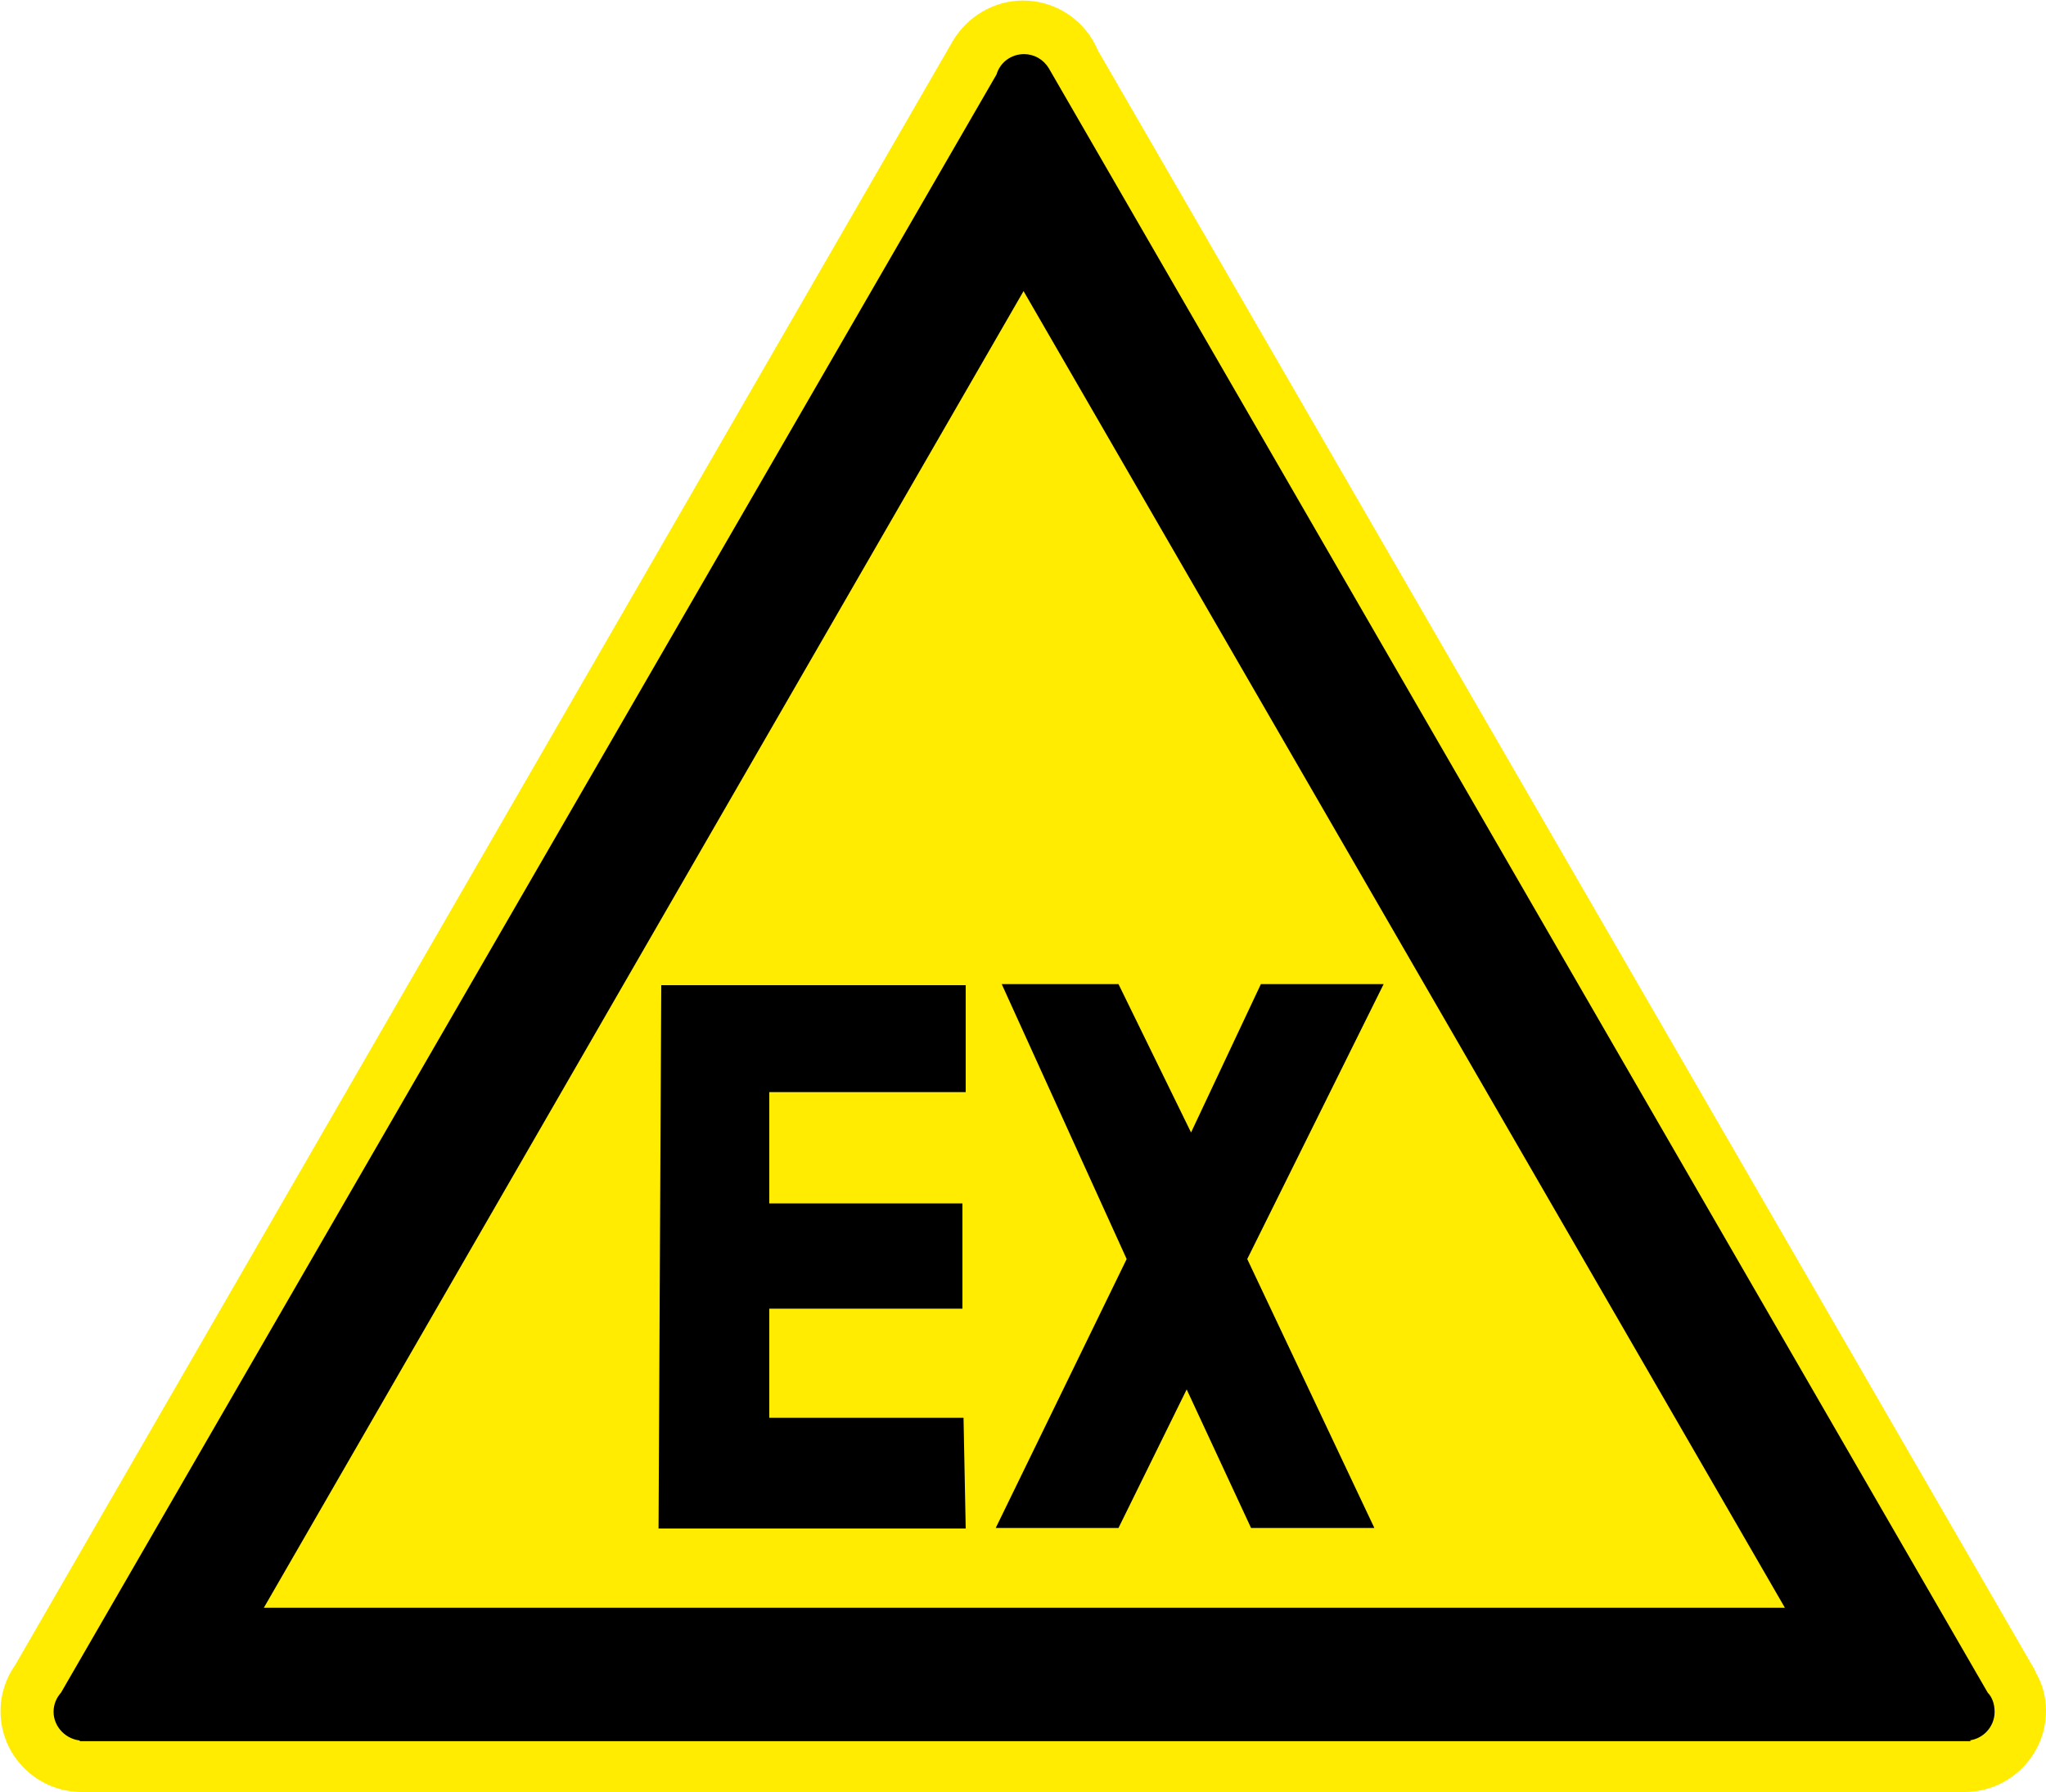
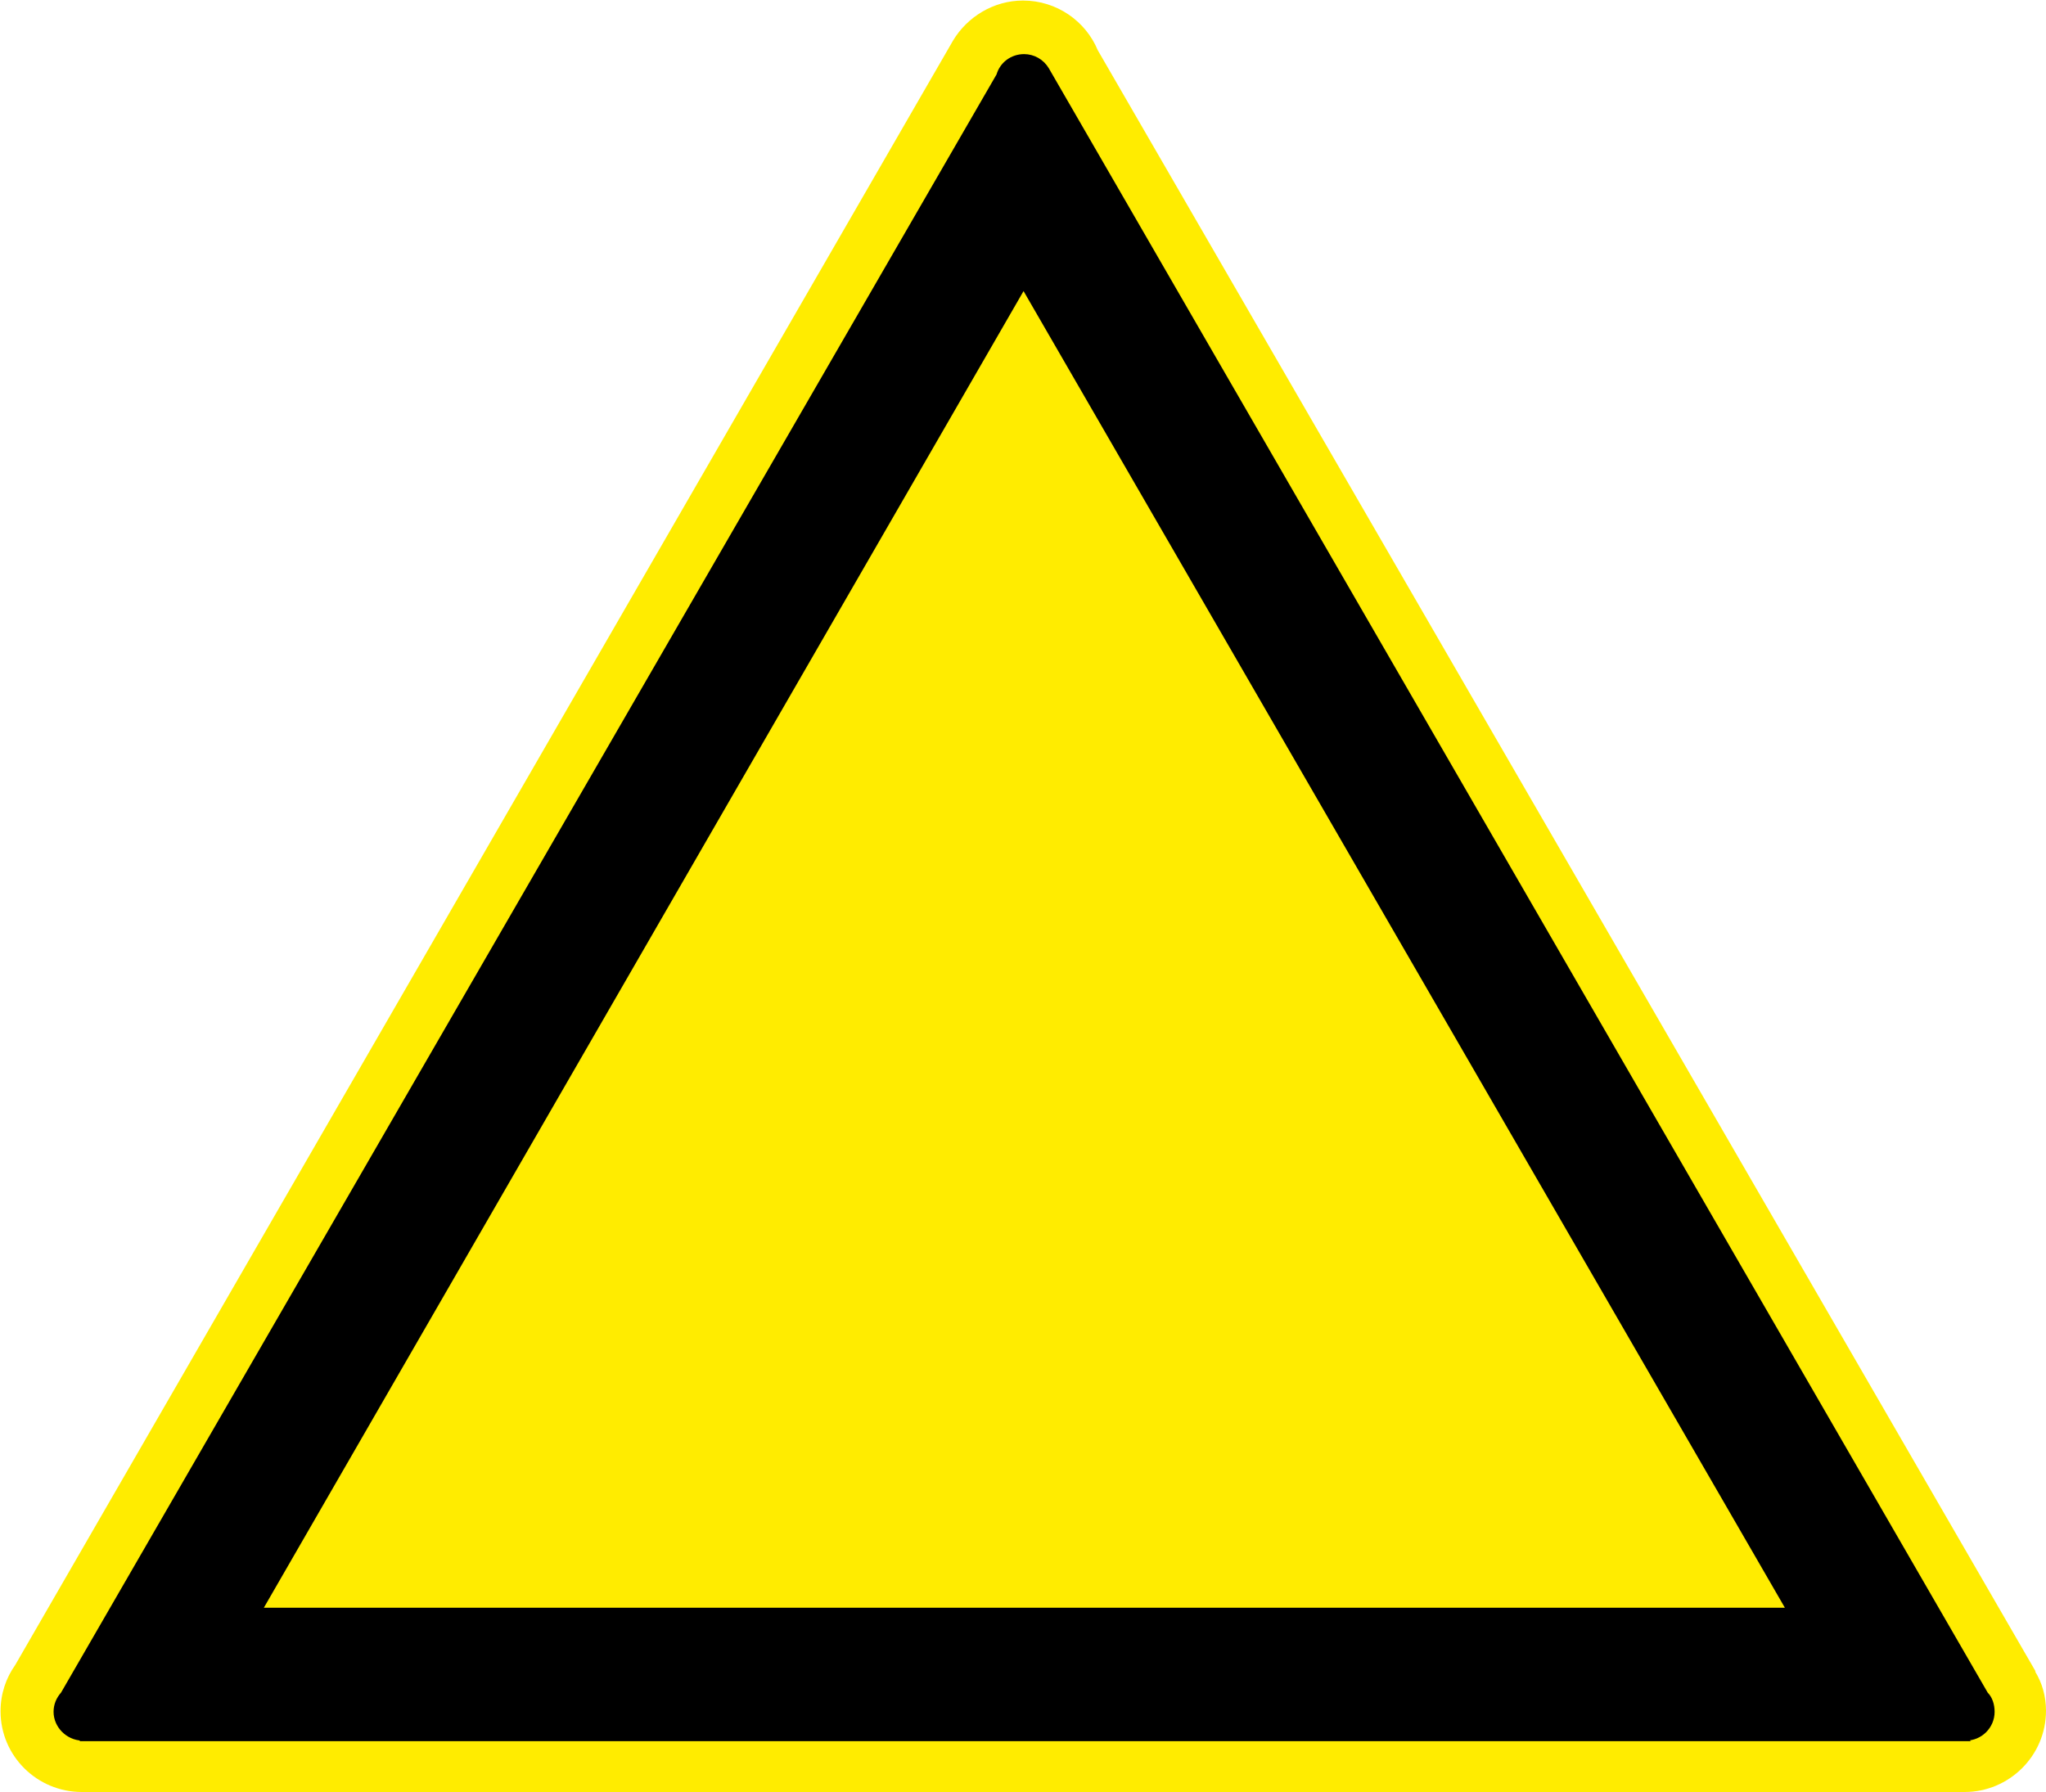
<svg xmlns="http://www.w3.org/2000/svg" xml:space="preserve" width="37.5mm" height="32.85mm" style="shape-rendering:geometricPrecision; text-rendering:geometricPrecision; image-rendering:optimizeQuality; fill-rule:evenodd; clip-rule:evenodd" viewBox="0 0 3750 3285" version="1.1" enable-background="new 0 0 141.683 124.115">
  <defs>
    <style type="text/css">
   
    .str0 {stroke:black;stroke-width:7.62;stroke-linecap:round}
    .fil1 {fill:black}
    .fil0 {fill:#FFEC00}
   
  </style>
  </defs>
  <g id="Ebene_x0020_1">
    <g id="_290573248">
      <g id="_492023576">
        <g>
          <path class="fil0" d="M151 3285l-1 0c-82,0 -149,-66 -149,-148 0,-32 10,-61 27,-85l1719 -2978 0 0c26,-43 74,-73 128,-73 62,0 115,38 137,91l1719 2972 -1 0c13,21 20,46 20,72 0,83 -68,149 -149,149 -1,0 -1,0 -1,0l0 0 -3449 0 0 0 0 0z" />
          <path class="fil1 str0" d="M3640 3105c8,8 12,20 12,33 0,27 -22,49 -49,49 0,0 0,0 -1,0l1 1 -3453 0 0 -1c-26,-1 -48,-23 -48,-49 0,-13 5,-24 13,-33l1715 -2967c6,-21 25,-35 47,-35 17,0 33,9 42,24l0 0 1721 2978 0 0zm-1764 -2579l1402 2425 -2801 0 1399 -2425 0 0z" />
-           <path class="fil1" d="M1212 1806l-5 996 563 0 -4 -203 -356 0 0 -200 354 0 0 -193 -354 0 0 -204 360 0 0 -196 -558 0 0 0zm624 -2l229 504 -240 493 225 0 125 -254 118 254 226 0 -233 -493 250 -504 -225 0 -128 272 -133 -272 -214 0 0 0z" />
        </g>
      </g>
    </g>
  </g>
</svg>